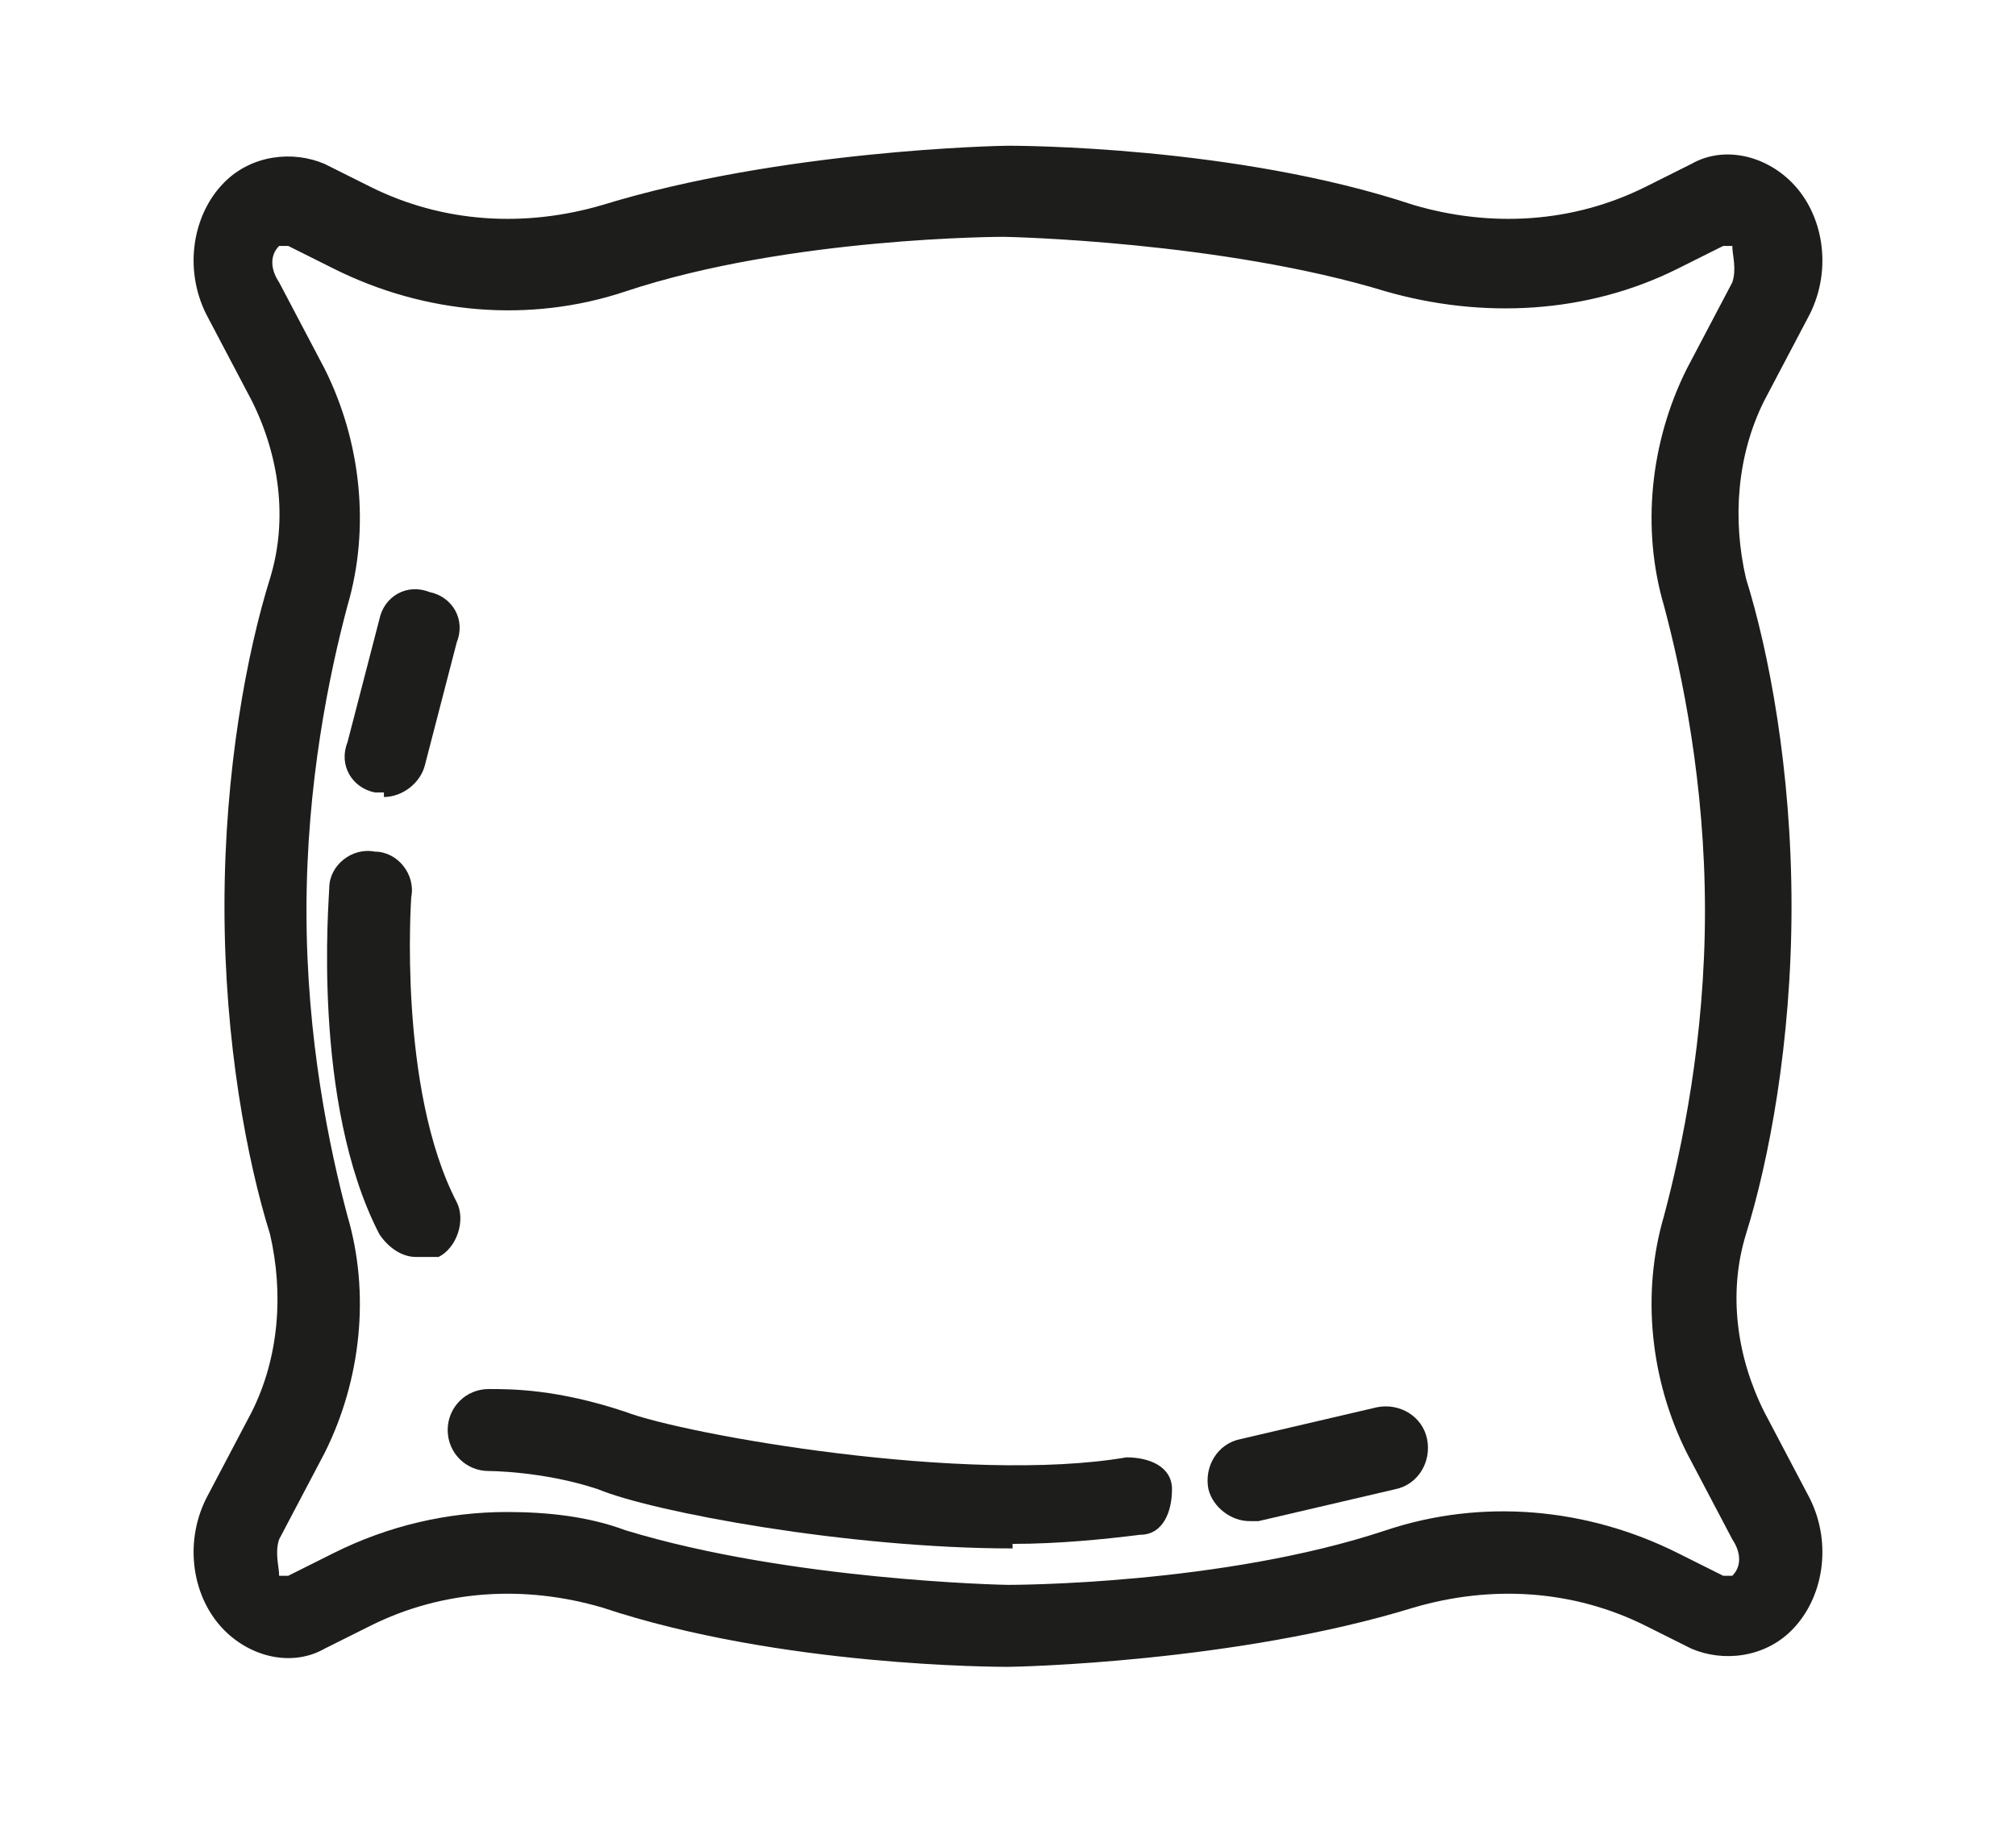
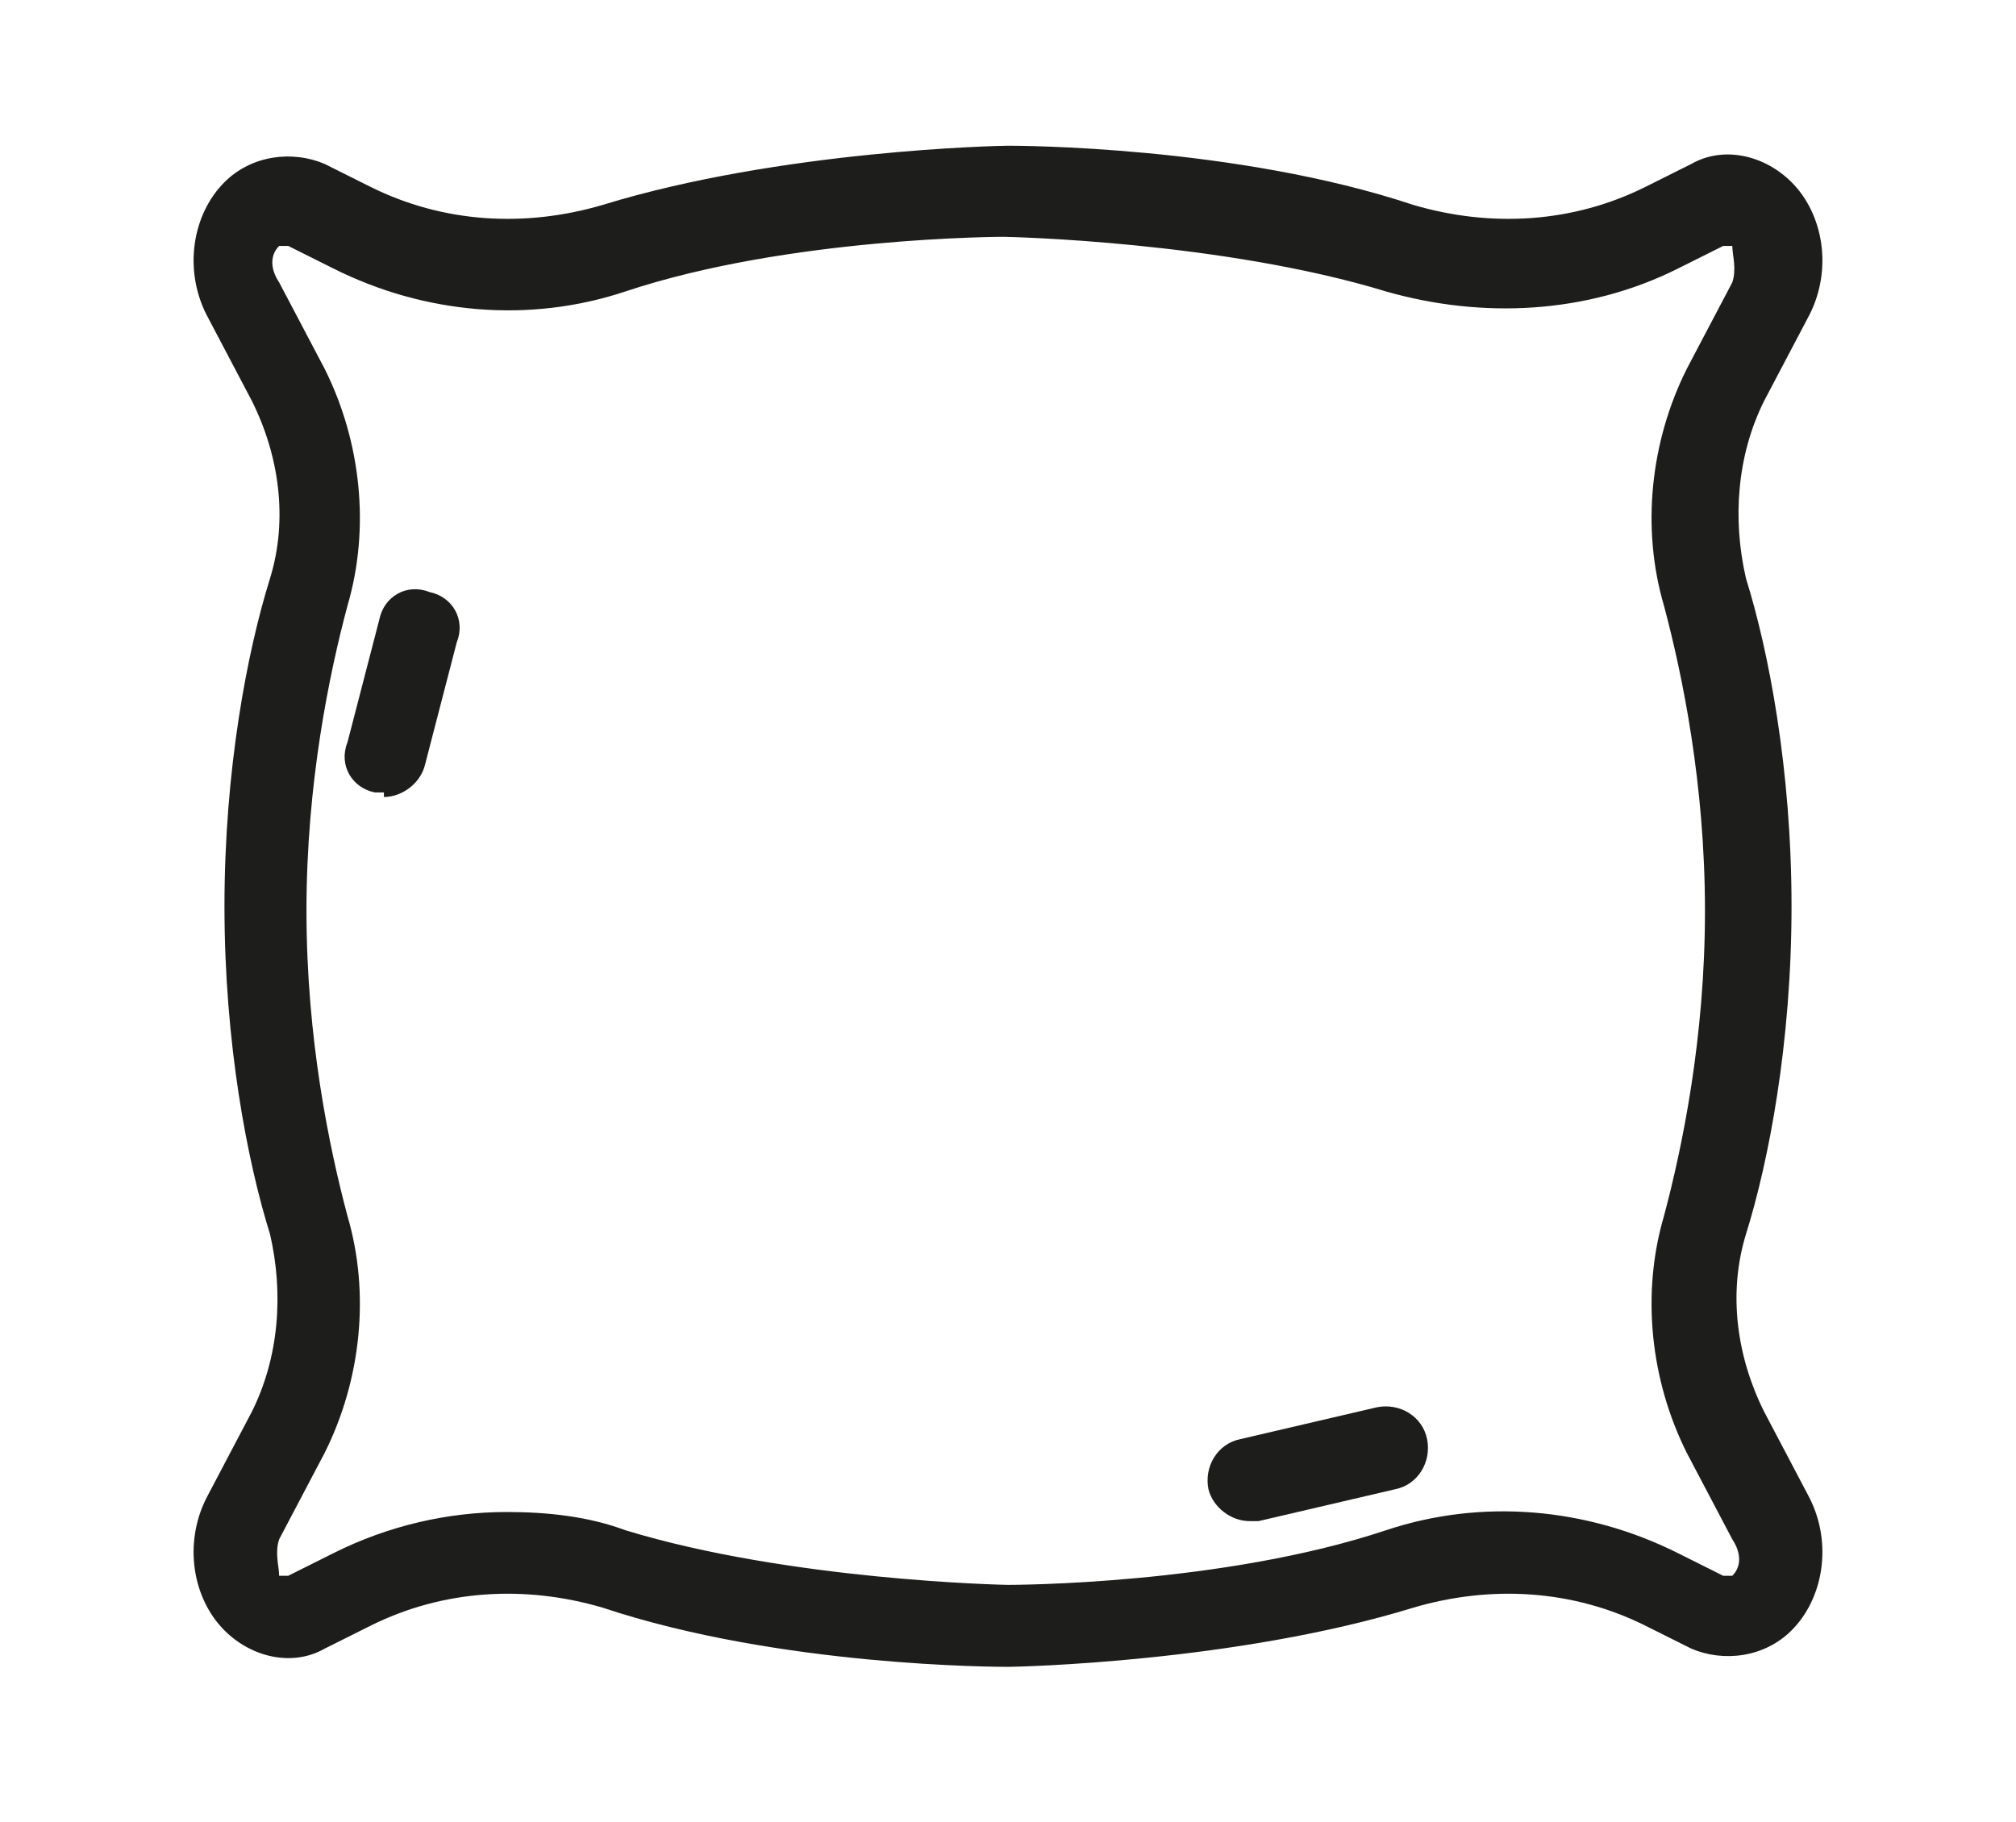
<svg xmlns="http://www.w3.org/2000/svg" id="Layer_1" width="15.6mm" height="14.1mm" version="1.1" viewBox="0 0 44.2 40">
  <defs>
    <style>
      .st0 {
        fill: #1d1d1b;
      }
    </style>
  </defs>
  <path class="st0" d="M22.1,36.6c-.2,0-5,0-8.9-1.3-1.7-.5-3.5-.4-5.1.4l-1,.5c-.7.4-1.6.2-2.2-.4-.7-.7-.9-1.9-.4-2.9l1-1.9c.6-1.2.7-2.6.4-3.9-.5-1.6-1-4.2-1-7.2s.5-5.6,1-7.2c.4-1.3.2-2.7-.4-3.9l-1-1.9c-.5-1-.3-2.2.4-2.9.6-.6,1.5-.7,2.2-.4l1,.5c1.6.8,3.4.9,5.1.4,3.9-1.2,8.7-1.3,8.9-1.3.2,0,5,0,8.9,1.3,1.7.5,3.5.4,5.1-.4l1-.5c.7-.4,1.6-.2,2.2.4.7.7.9,1.9.4,2.9l-1,1.9c-.6,1.2-.7,2.6-.4,3.9.5,1.6,1,4.2,1,7.2s-.5,5.6-1,7.2c-.4,1.3-.2,2.7.4,3.9l1,1.9c.5,1,.3,2.2-.4,2.9-.6.6-1.5.7-2.2.4l-1-.5c-1.6-.8-3.4-.9-5.1-.4-3.9,1.2-8.7,1.3-8.9,1.3ZM11.1,33.2c.9,0,1.8.1,2.6.4,3.6,1.1,8.3,1.2,8.4,1.2s4.7,0,8.3-1.2c2.1-.7,4.4-.5,6.4.5l1,.5s0,0,.2,0c.2-.2.2-.5,0-.8l-1-1.9s0,0,0,0c-.8-1.6-1-3.5-.5-5.2.4-1.5.9-3.9.9-6.7s-.5-5.2-.9-6.7c-.5-1.7-.3-3.6.5-5.2l1-1.9c.1-.3,0-.6,0-.8,0,0-.2,0-.2,0l-1,.5c-2,1-4.3,1.1-6.4.5-3.6-1.1-8.3-1.2-8.4-1.2,0,0-4.7,0-8.3,1.2-2.1.7-4.4.5-6.4-.5l-1-.5s0,0-.2,0c-.2.2-.2.5,0,.8l1,1.9c.8,1.6,1,3.5.5,5.2-.4,1.5-.9,3.9-.9,6.7s.5,5.2.9,6.7c.5,1.7.3,3.6-.5,5.2l-1,1.9c-.1.3,0,.6,0,.8.1,0,.2,0,.2,0l1-.5c1.2-.6,2.5-.9,3.8-.9Z" />
  <path class="st0" d="M8.4,17.4c0,0-.2,0-.2,0-.5-.1-.8-.6-.6-1.1l.7-2.7c.1-.5.6-.8,1.1-.6.5.1.8.6.6,1.1l-.7,2.7c-.1.4-.5.7-.9.7Z" />
-   <path class="st0" d="M9.1,27.6c-.3,0-.6-.2-.8-.5-1.5-2.9-1.1-7.4-1.1-7.6,0-.5.5-.9,1-.8.5,0,.9.5.8,1,0,0-.3,4.2,1,6.7.2.4,0,1-.4,1.2-.1,0-.3,0-.4,0Z" />
-   <path class="st0" d="M22.2,34c-3.6,0-7.9-.8-9.1-1.3-1.2-.4-2.4-.4-2.4-.4-.5,0-.9-.4-.9-.9s.4-.9.9-.9,1.5,0,3,.5c1.3.5,7.5,1.6,11,1,.5,0,1,.2,1,.7,0,.5-.2,1-.7,1-.8.1-1.8.2-2.8.2Z" />
  <path class="st0" d="M27.4,33.4c-.4,0-.8-.3-.9-.7-.1-.5.2-1,.7-1.1l3-.7c.5-.1,1,.2,1.1.7.1.5-.2,1-.7,1.1l-3,.7c0,0-.1,0-.2,0Z" />
</svg>